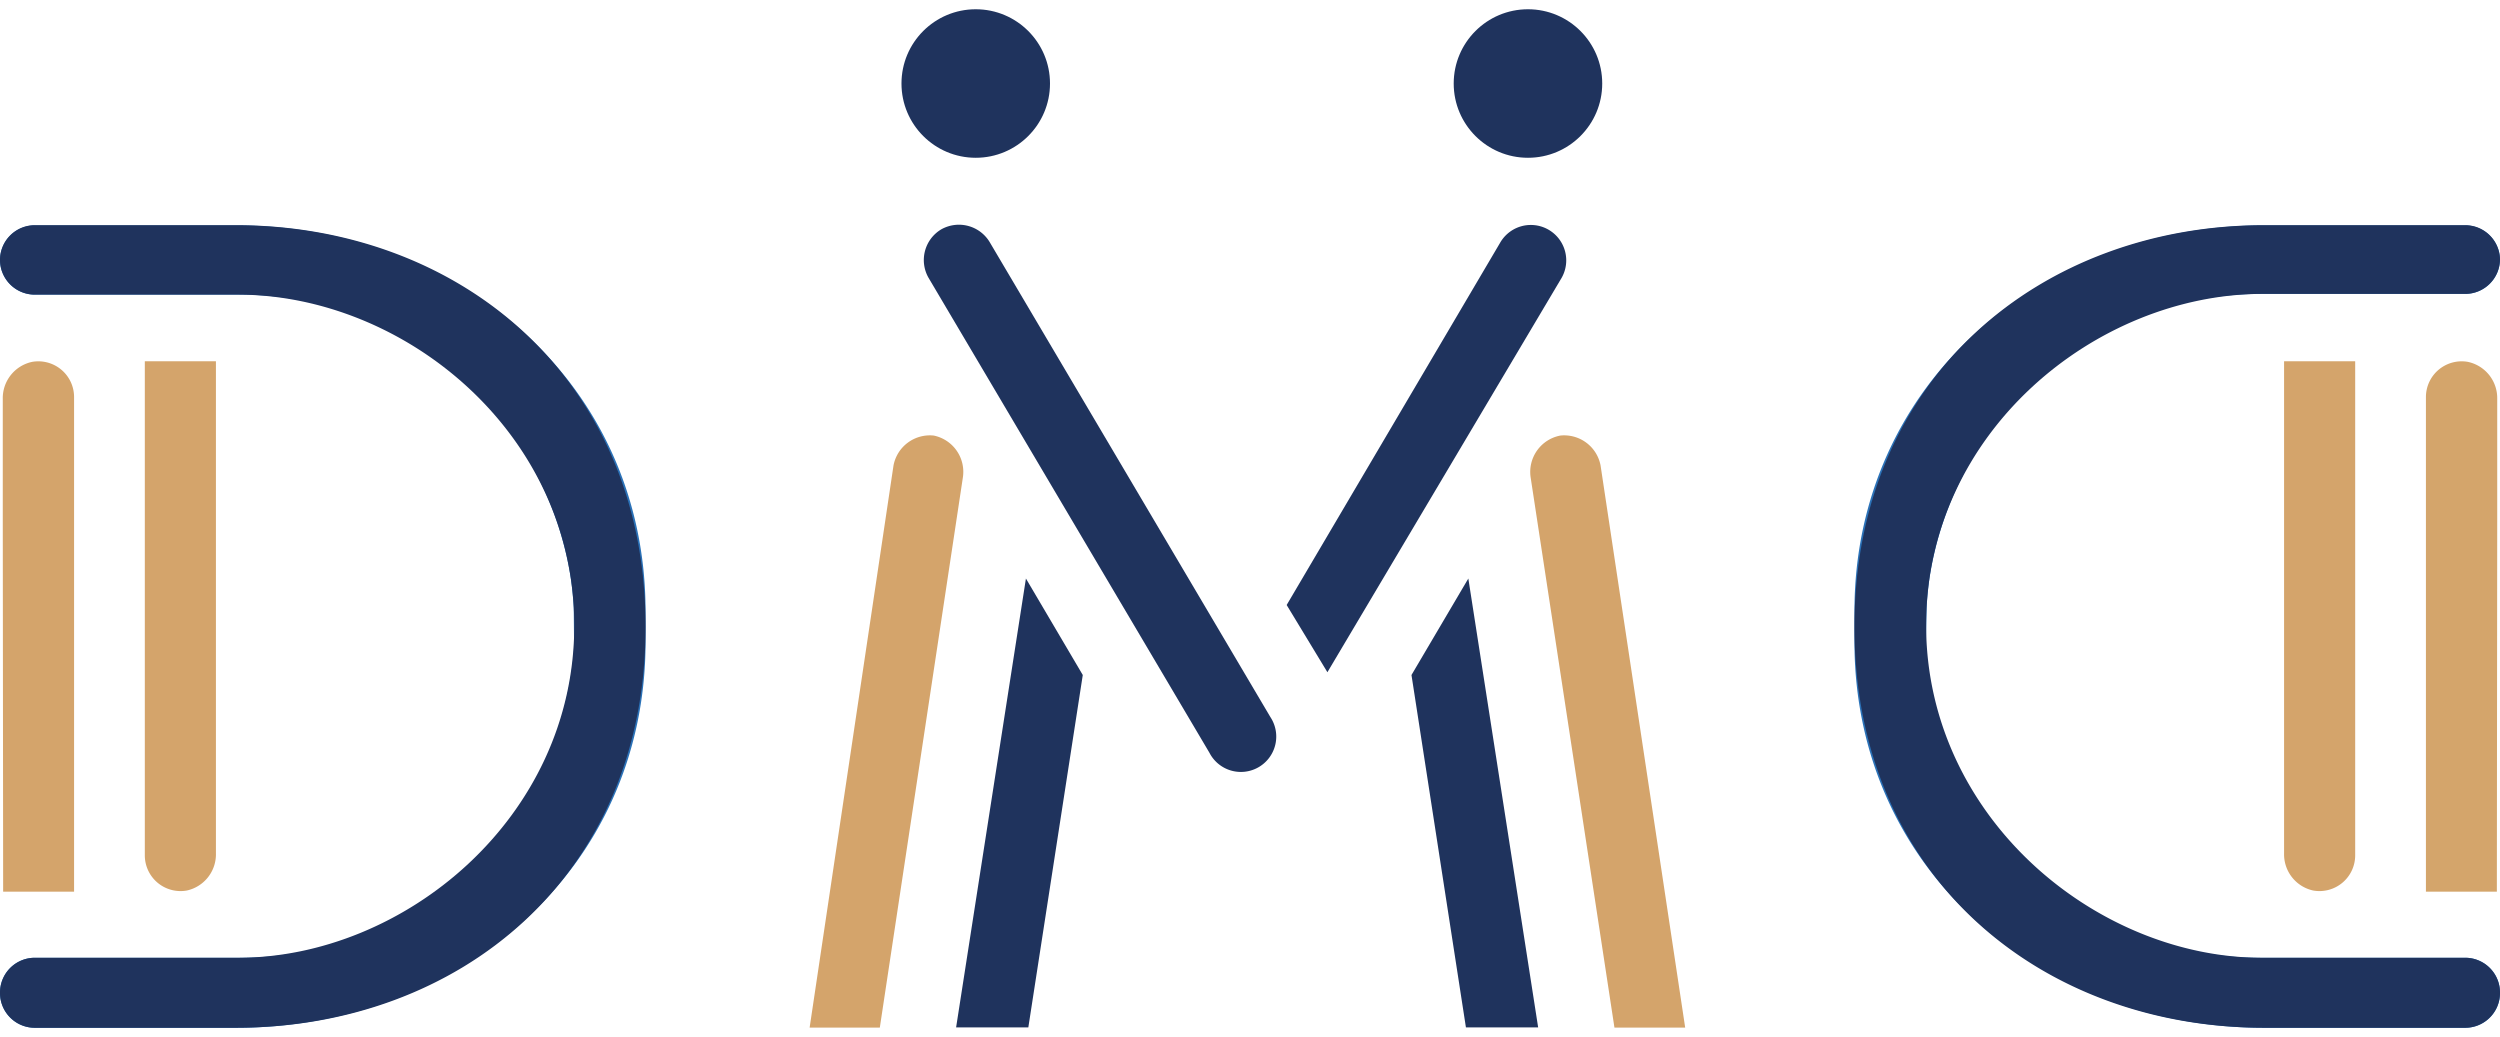
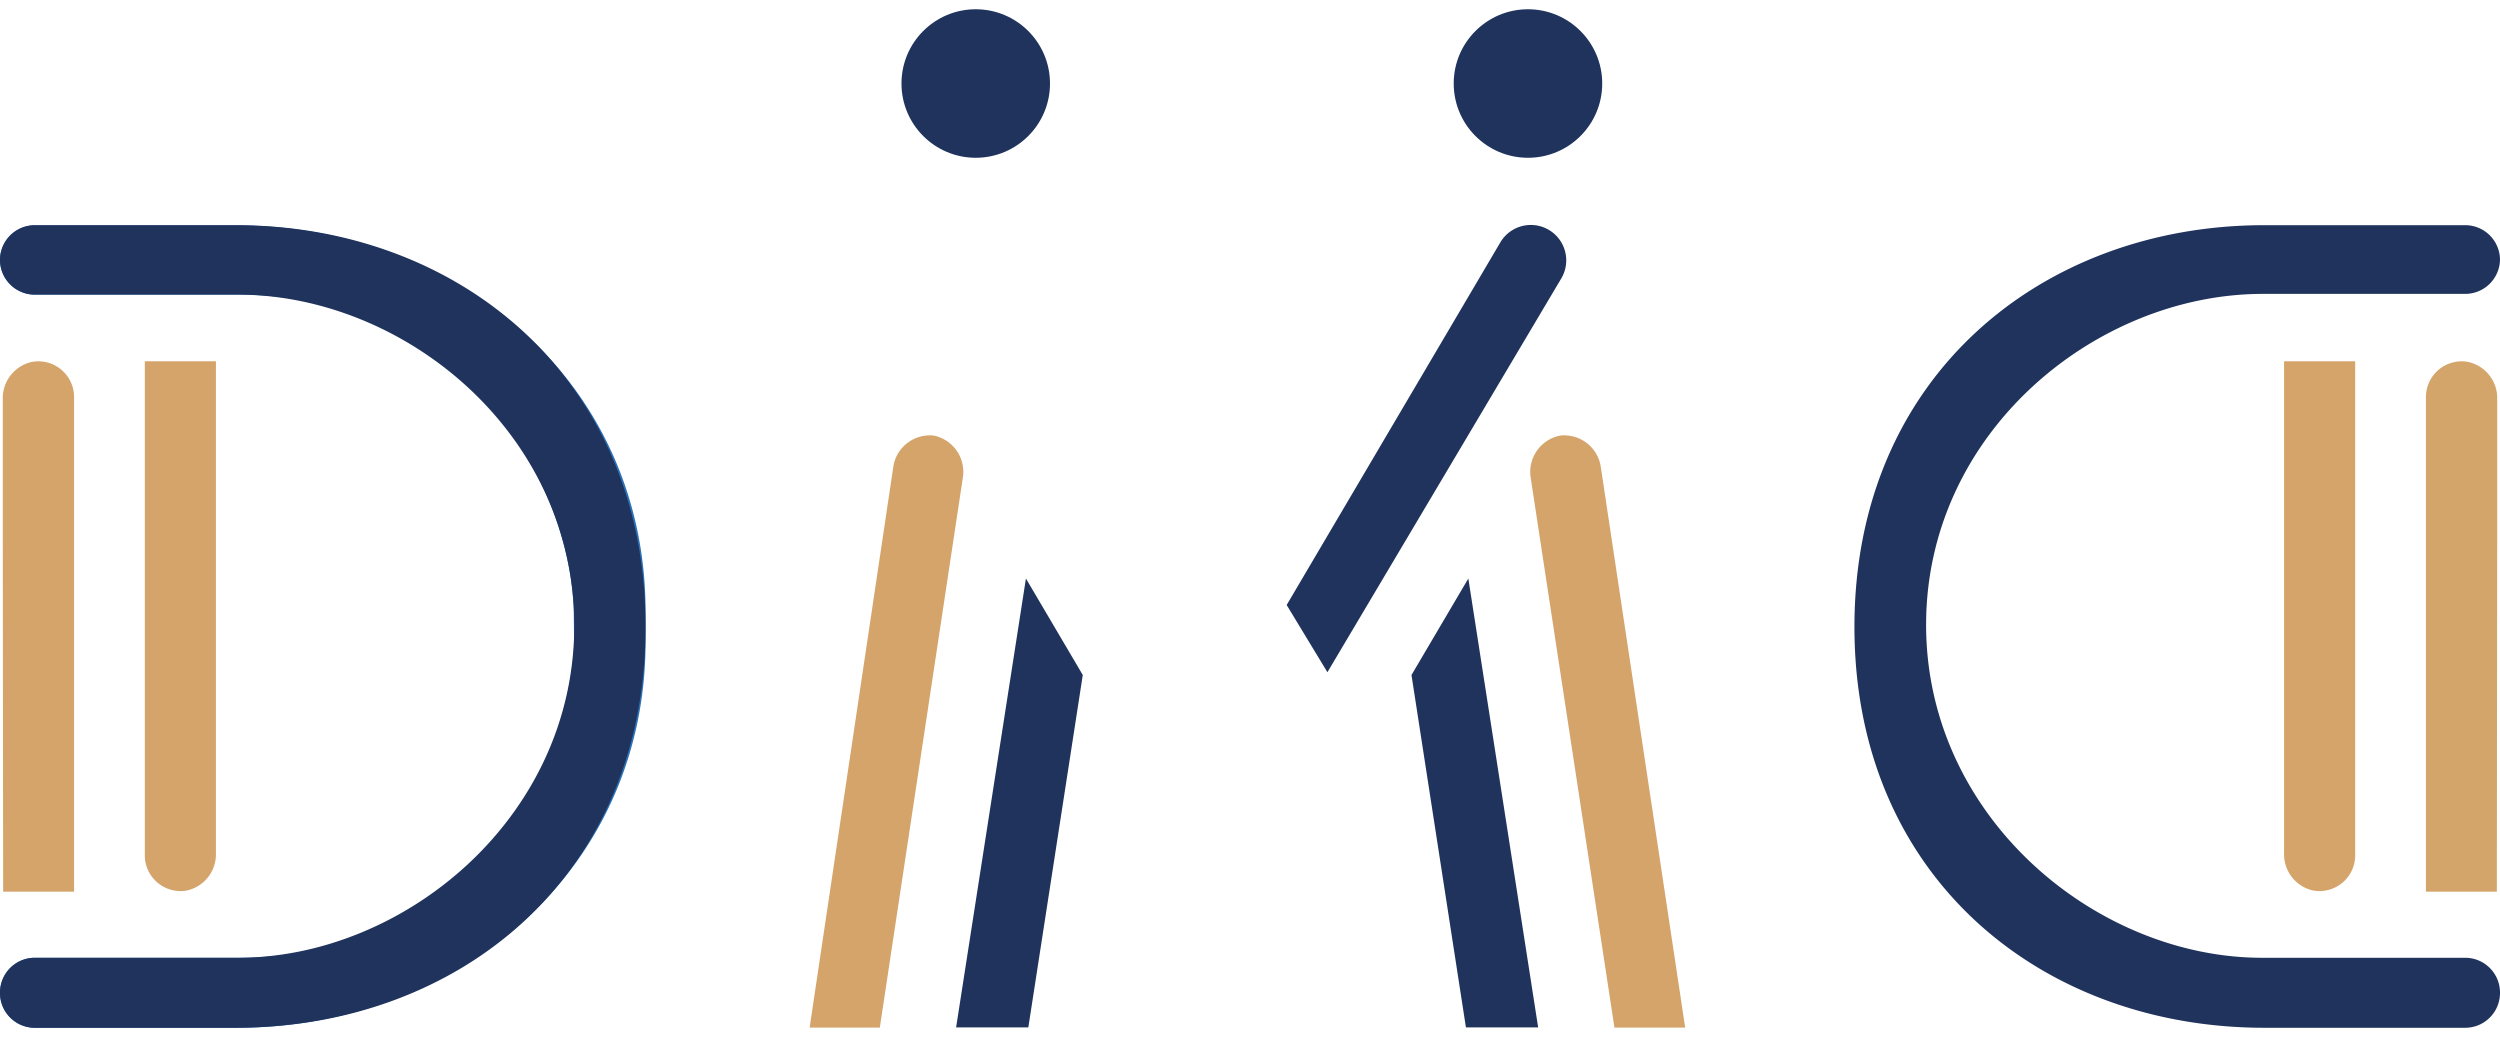
<svg xmlns="http://www.w3.org/2000/svg" id="Calque_1" data-name="Calque 1" viewBox="0 0 135 56">
  <defs>
    <style>.cls-1{fill:#2b72b8;}.cls-2{fill:#1f335d;}.cls-3{fill:#d4a46b;}.cls-4{fill:#d4a56b;}</style>
  </defs>
  <title>Logo Header</title>
  <path class="cls-1" d="M31,34.82c0,.51-.08,1-.15,1.54a18.09,18.09,0,0,1-18,15.36c-1,0-2.4,0-4.64,0H1.9A1.88,1.88,0,0,0,0,53.62H0A1.88,1.88,0,0,0,1.9,55.5H12.73c12,0,22.13-8.48,22.13-20.83V33c0-12.35-10.16-20.83-22.13-20.83H1.9A1.88,1.88,0,0,0,0,14H0A1.88,1.88,0,0,0,1.9,15.91H8.19c2.24,0,3.66,0,4.64,0a18.09,18.09,0,0,1,18,15.36c.07.51.12,1,.15,1.54" />
  <circle class="cls-2" cx="82.51" cy="4.51" r="4.01" />
  <circle class="cls-2" cx="52.69" cy="4.51" r="4.01" />
  <path class="cls-3" d="M11.66,19.51H7.82V27h0v19.2a1.93,1.93,0,0,0,2.26,1.89,2,2,0,0,0,1.58-2v-6.4h0Z" />
  <path class="cls-3" d="M.17,48.15H4V40.64H4V21.43a1.93,1.93,0,0,0-2.26-1.89,2,2,0,0,0-1.59,2V28h0Z" />
  <path class="cls-2" d="M84.33,15,71.68,36.3l-2.2-3.63L81,13.12A1.91,1.91,0,1,1,84.33,15Z" />
-   <path class="cls-2" d="M50.82,12.39a1.94,1.94,0,0,1,2.65.73L68.6,38.72a1.91,1.91,0,1,1-3.29,1.93L50.14,15A1.93,1.93,0,0,1,50.82,12.39Z" />
  <polygon class="cls-2" points="79.29 31.24 83.06 55.48 79.16 55.48 76.22 36.45 79.29 31.24" />
  <path class="cls-3" d="M50.42,23.52A2,2,0,0,1,52,25.75L47.51,55.49H43.72l4.53-30.36A2,2,0,0,1,50.42,23.52Z" />
  <path class="cls-3" d="M84.26,23.52a2,2,0,0,0-1.61,2.23l4.53,29.74H91L86.43,25.13A2,2,0,0,0,84.26,23.52Z" />
  <polygon class="cls-2" points="55.4 31.24 51.63 55.48 55.53 55.48 58.47 36.45 55.4 31.24" />
  <path class="cls-2" d="M12.83,51.72c-1,0-2.4,0-4.64,0H1.9A1.88,1.88,0,0,0,0,53.62H0A1.88,1.88,0,0,0,1.9,55.5H12.73c12,0,22.13-8.11,22.13-21.65S24.7,12.16,12.73,12.16H1.9A1.88,1.88,0,0,0,0,14H0A1.88,1.88,0,0,0,1.9,15.91H8.19c2.24,0,3.66,0,4.64,0,9,0,18.18,7.47,18.18,17.87S21.79,51.73,12.83,51.72Z" />
-   <path class="cls-1" d="M104,34.82c0,.51.08,1,.15,1.54a18.09,18.09,0,0,0,18,15.36c1,0,2.4,0,4.64,0h6.29A1.88,1.88,0,0,1,135,53.62h0a1.88,1.88,0,0,1-1.88,1.88H122.27c-12,0-22.13-8.48-22.13-20.83V33c0-12.35,10.16-20.83,22.13-20.83H133.1A1.88,1.88,0,0,1,135,14h0a1.88,1.88,0,0,1-1.88,1.87h-6.29c-2.24,0-3.66,0-4.64,0a18.09,18.09,0,0,0-18,15.36c-.07.51-.12,1-.15,1.54" />
  <path class="cls-3" d="M123.34,19.51h3.84V27h0v19.2a1.93,1.93,0,0,1-2.26,1.89,2,2,0,0,1-1.58-2v-6.4h0Z" />
  <path class="cls-4" d="M134.83,48.15H131V40.64h0V21.43a1.93,1.93,0,0,1,2.26-1.89,2,2,0,0,1,1.59,2V28h0Z" />
  <path class="cls-2" d="M122.17,51.72c1,0,2.4,0,4.64,0h6.29A1.88,1.88,0,0,1,135,53.62h0a1.88,1.88,0,0,1-1.88,1.88H122.27c-12,0-22.13-8.11-22.13-21.65s10.16-21.69,22.13-21.69H133.1A1.88,1.88,0,0,1,135,14h0a1.88,1.88,0,0,1-1.88,1.87h-6.29c-2.24,0-3.66,0-4.64,0-9,0-18.18,7.47-18.18,17.87S113.21,51.73,122.17,51.72Z" />
</svg>